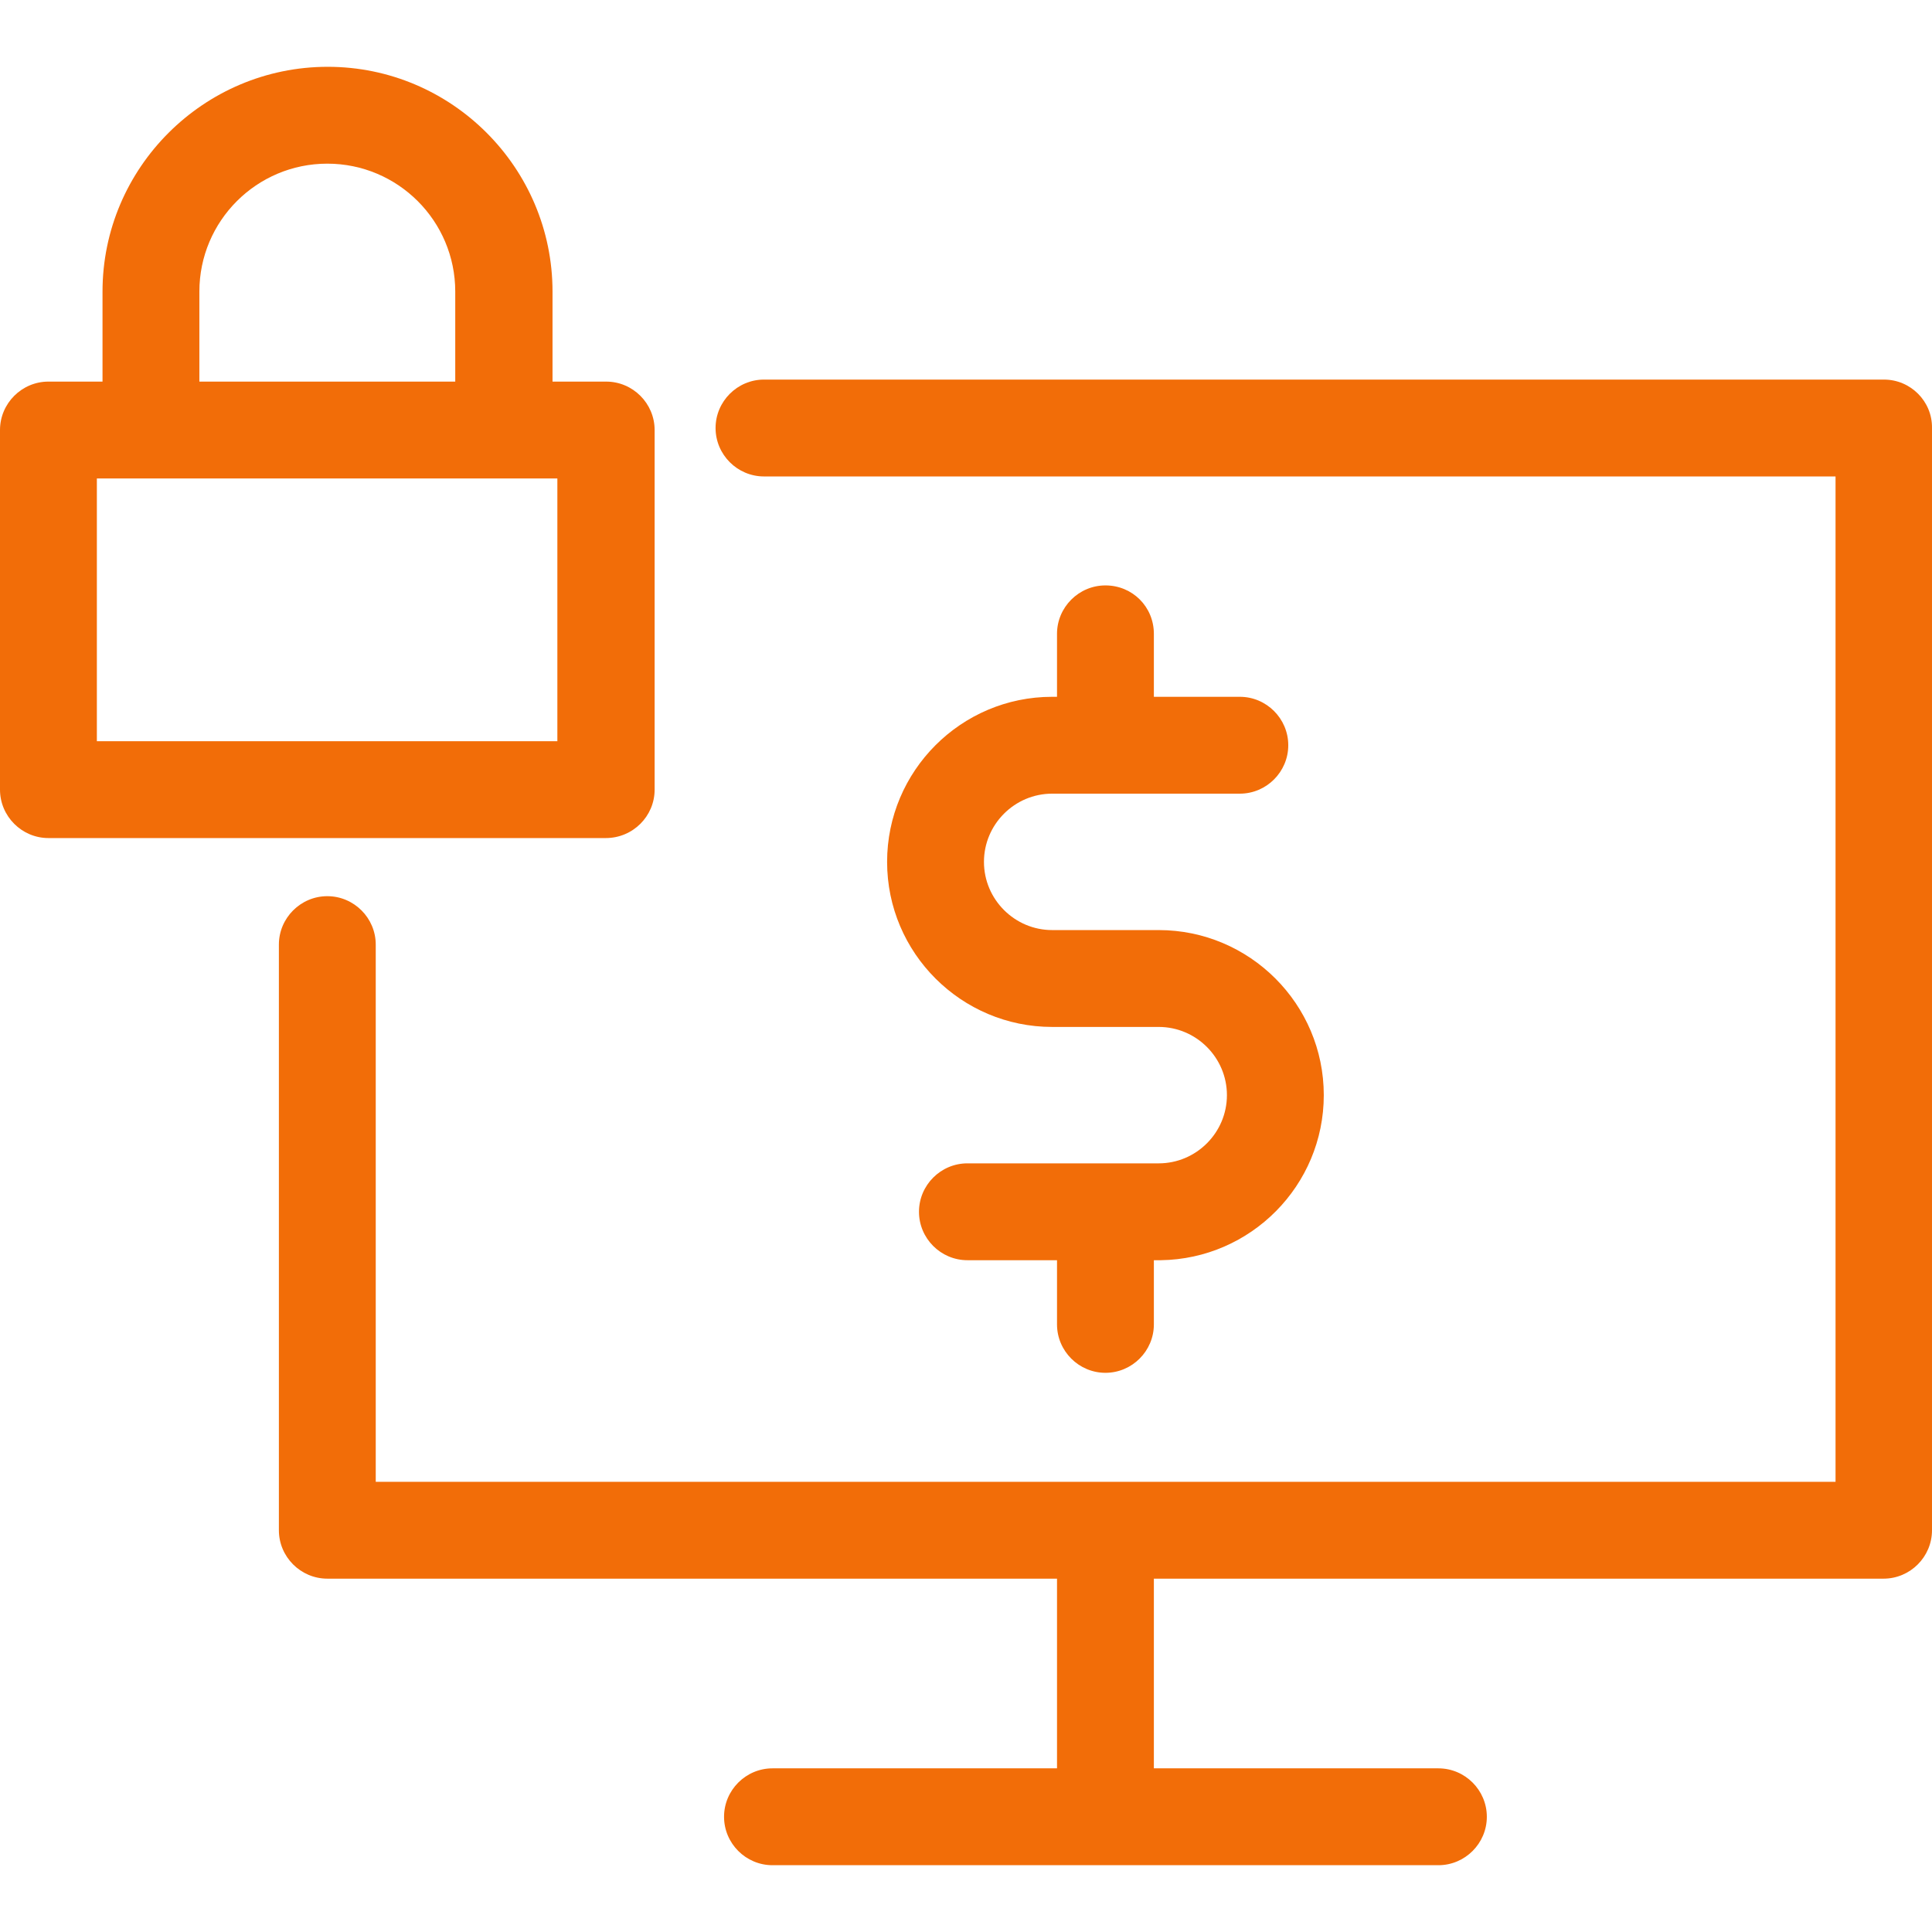
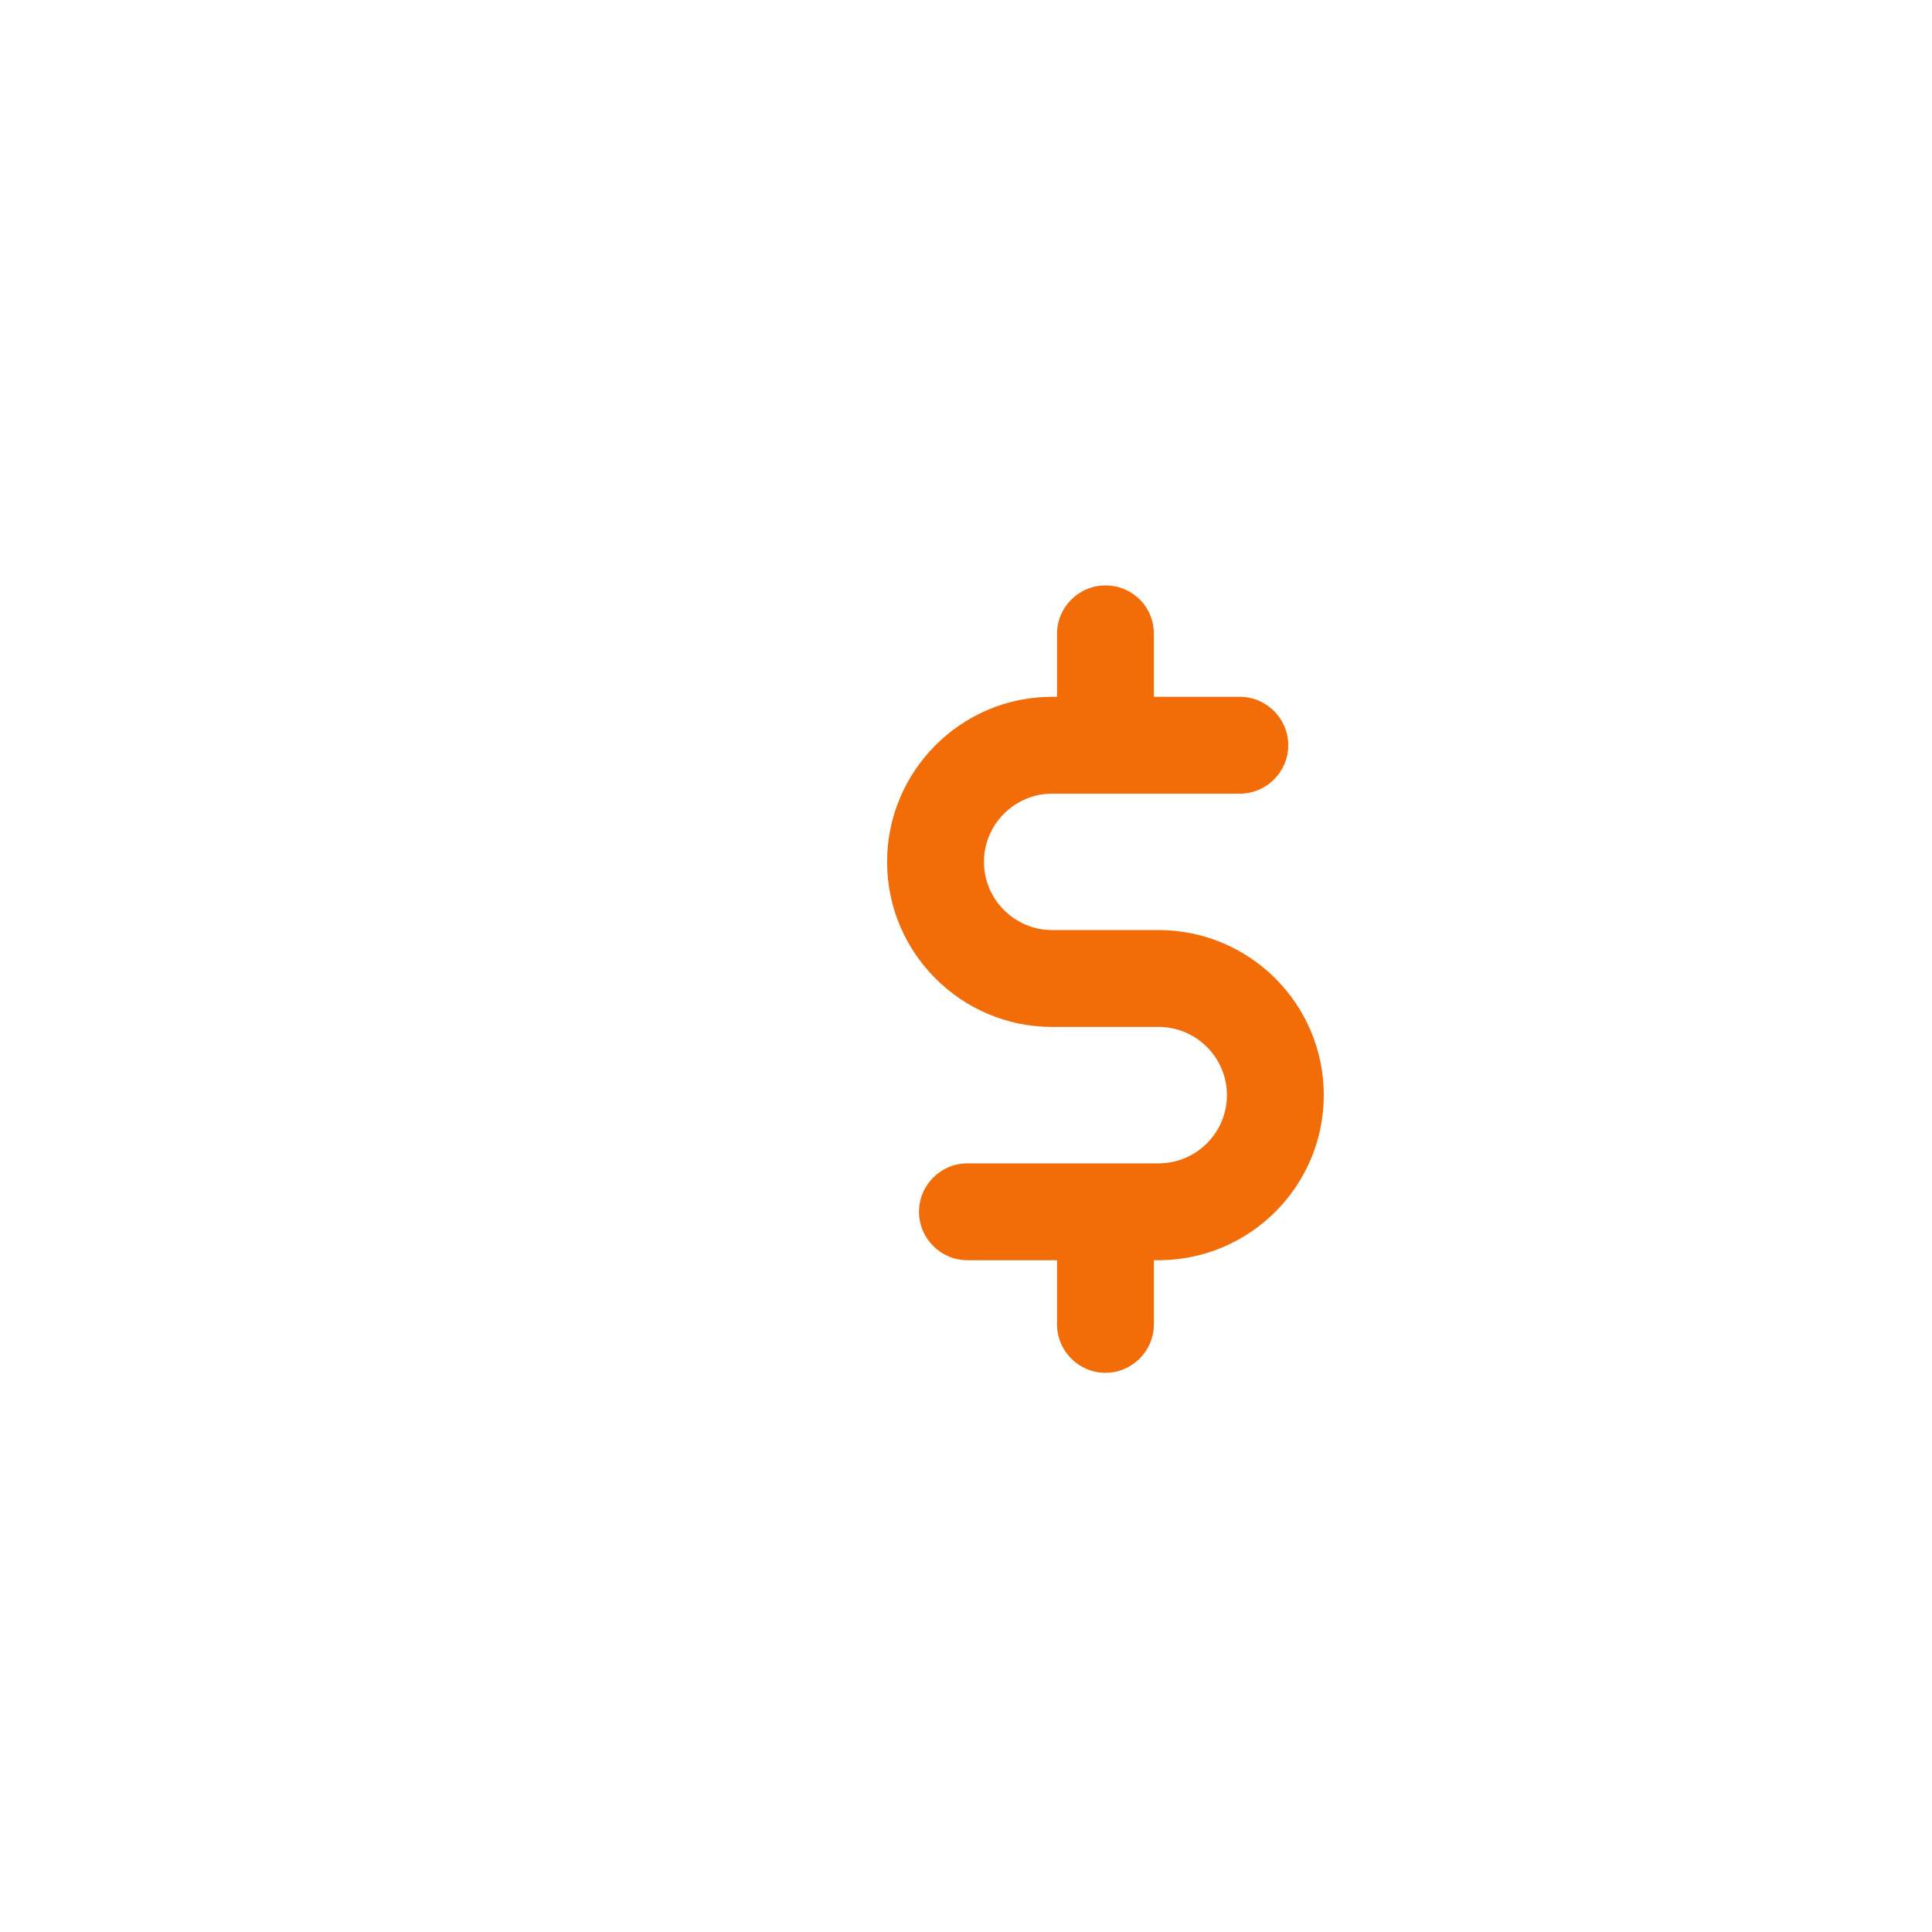
<svg xmlns="http://www.w3.org/2000/svg" fill="#f26d08" height="800px" width="800px" version="1.1" id="Capa_1" viewBox="0 0 478.701 478.701" xml:space="preserve">
  <g>
    <g>
-       <path d="M162.2,195.651v-89.1c0-6.6-5.4-12-12-12h-13.3v-22.3c0-30.7-25-55.7-55.7-55.7s-55.8,25-55.8,55.7v22.3H12    c-6.6,0-12,5.4-12,12v89.1c0,6.6,5.4,12,12,12h138.1C156.8,207.651,162.2,202.251,162.2,195.651z M49.4,72.251    c0-17.5,14.2-31.7,31.7-31.7s31.7,14.2,31.7,31.7v22.3H49.4V72.251z M138.2,183.651H24v-65.1h114.1v65.1H138.2z" />
-       <path d="M466.8,94.051H189.3c-6.6,0-12,5.4-12,12c0,6.6,5.4,12,12,12h265.5v249.1H93.1v-133.1c0-6.6-5.4-12-12-12s-12,5.4-12,12    v145.1c0,6.6,5.4,12,12,12h180.8v47h-70.5c-6.6,0-12,5.4-12,12s5.4,12,12,12h165c6.6,0,12-5.4,12-12s-5.4-12-12-12h-70.5v-47    h180.8c6.6,0,12-5.4,12-12v-273.1C478.8,99.451,473.4,94.051,466.8,94.051z" />
      <path d="M273.9,145.051c-6.6,0-12,5.4-12,12v15.6h-1.2c-22.6,0-40.9,18.4-40.9,40.9c0,22.6,18.4,40.9,40.9,40.9h26.4    c9.3,0,16.9,7.6,16.9,16.9s-7.6,16.9-16.9,16.9h-47.4c-6.6,0-12,5.4-12,12s5.4,12,12,12h22.2v15.9c0,6.6,5.4,12,12,12    s12-5.4,12-12v-15.9h1.4c0.1,0,0.2,0,0.3,0c22.3-0.3,40.4-18.5,40.4-40.9c0-22.6-18.4-40.9-40.9-40.9h-26.4    c-9.3,0-16.9-7.6-16.9-16.9c0-9.3,7.6-16.9,16.9-16.9h46.5c6.6,0,12-5.4,12-12s-5.4-12-12-12h-21.3v-15.6    C285.9,150.351,280.6,145.051,273.9,145.051z" />
    </g>
  </g>
</svg>